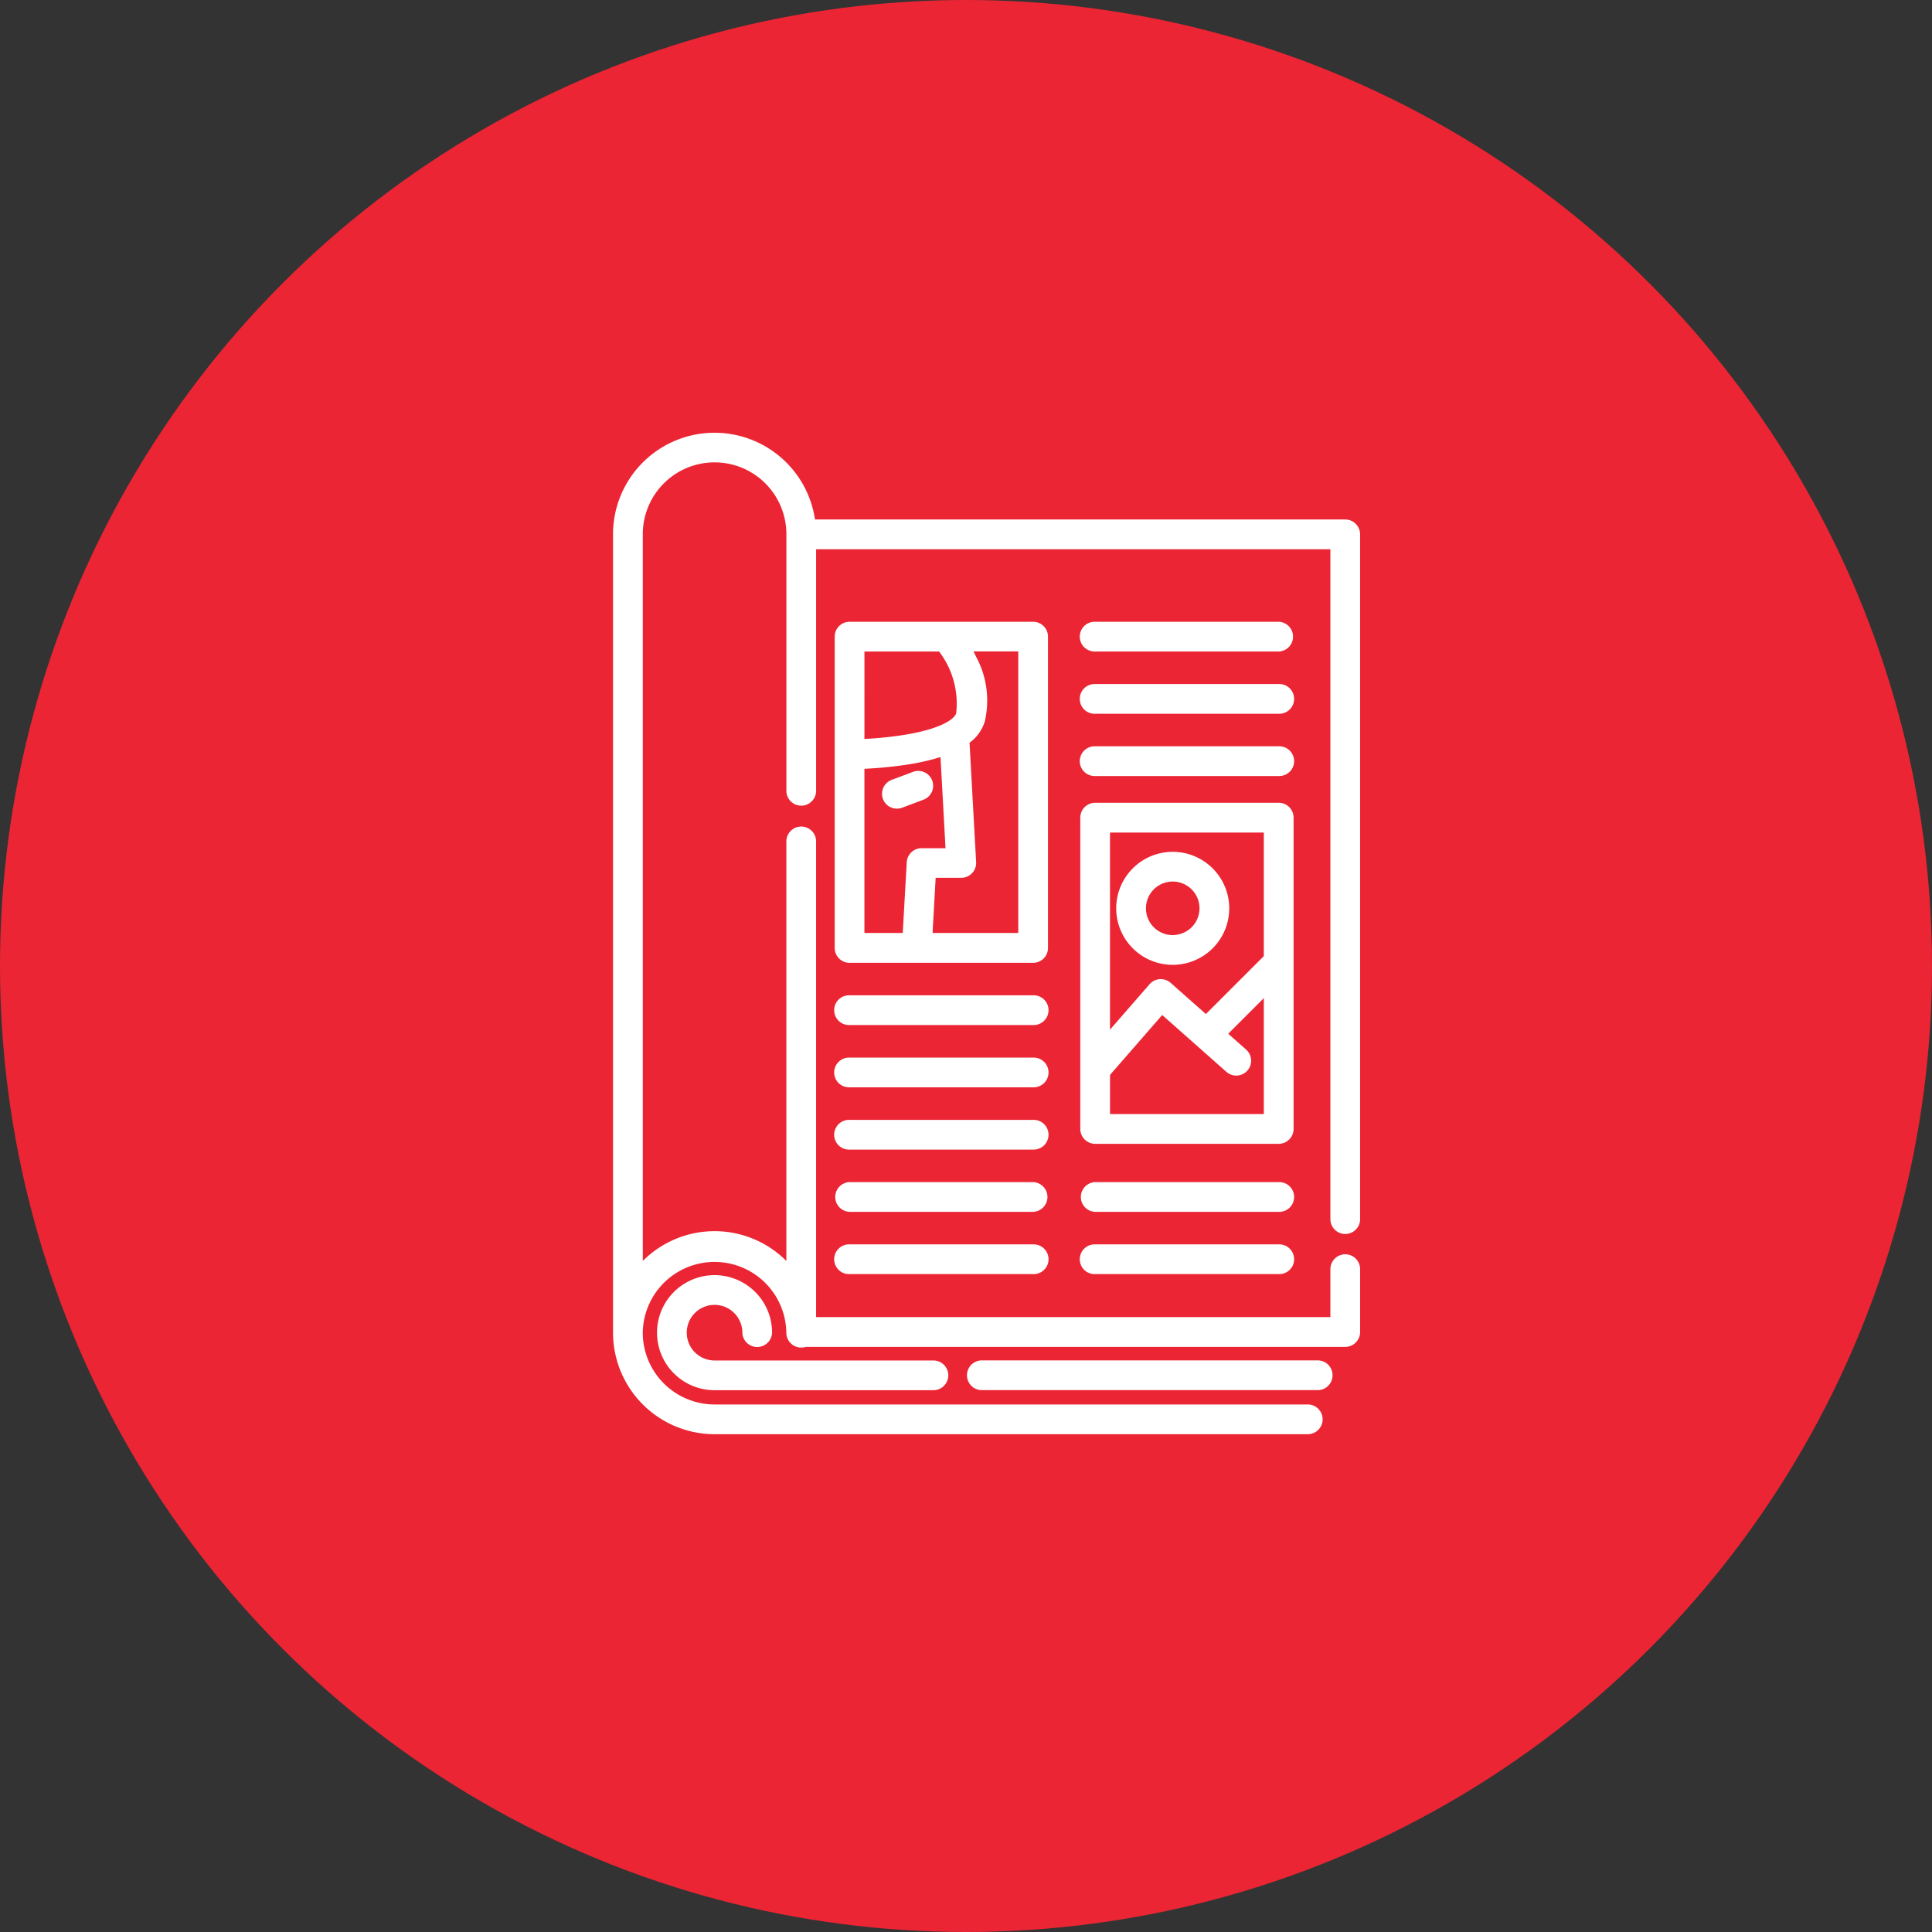
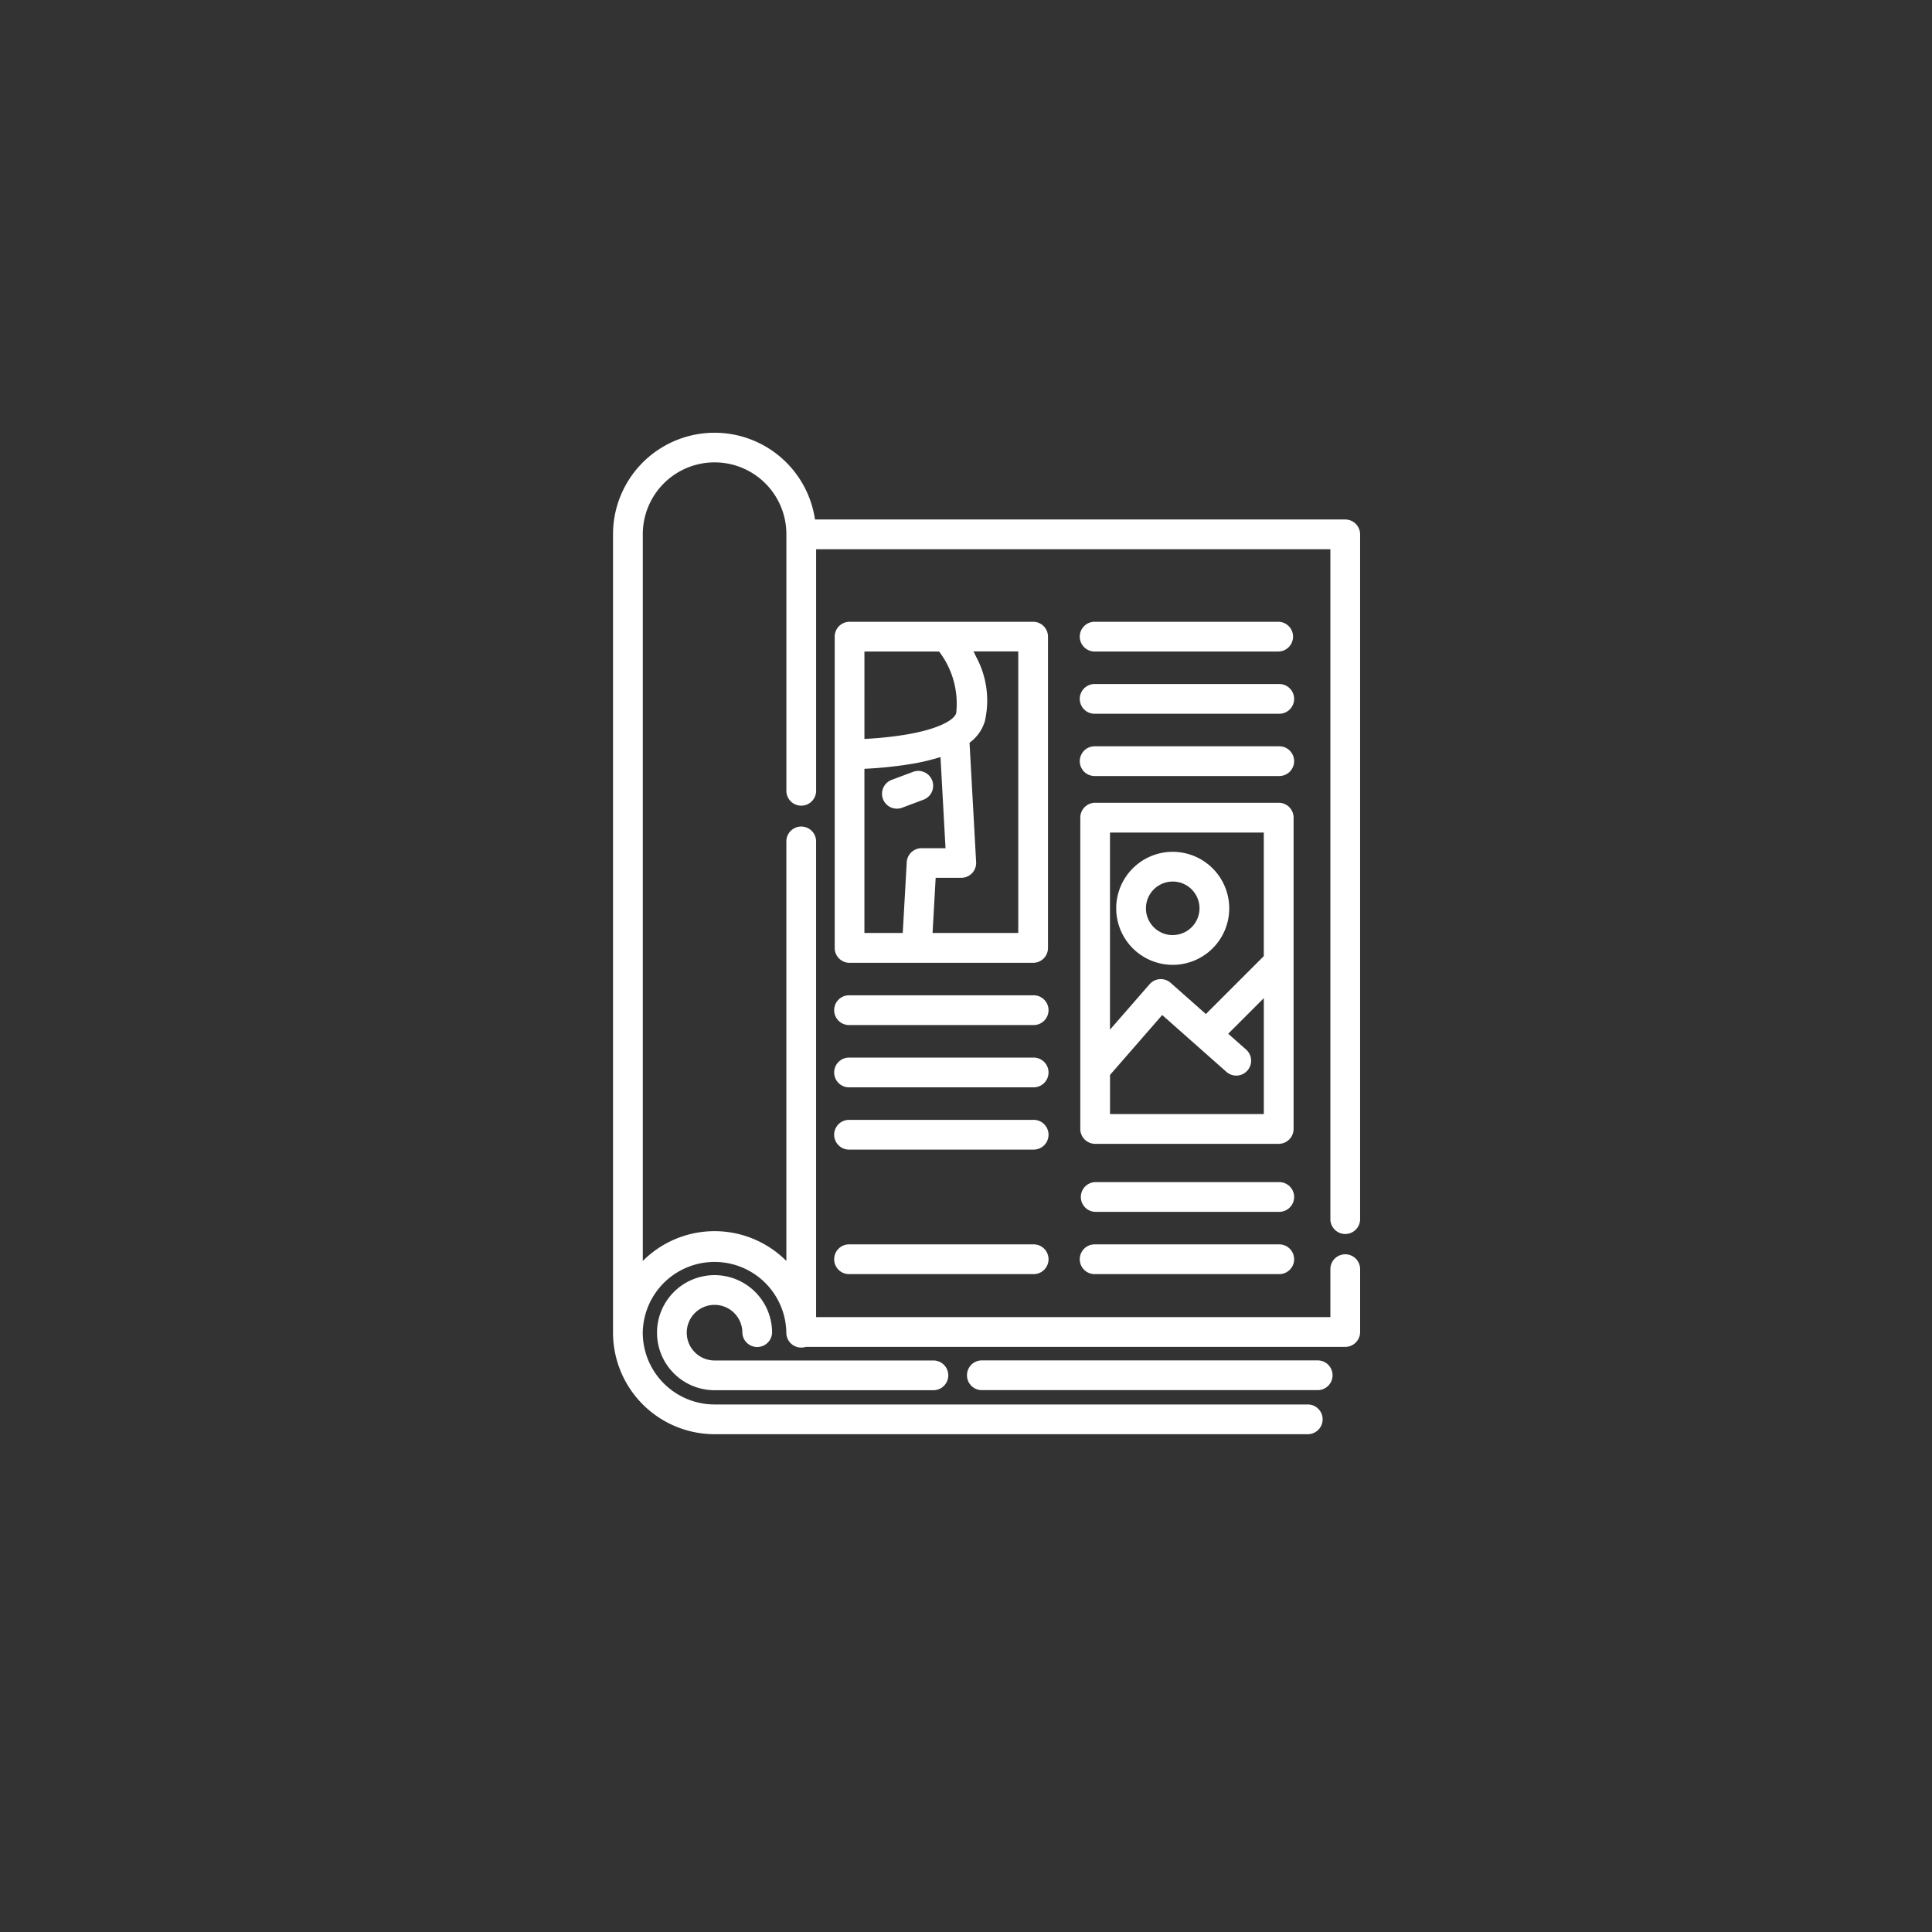
<svg xmlns="http://www.w3.org/2000/svg" width="100" height="100" viewBox="0 0 100 100">
  <rect x="0" y="0" width="100" height="100" fill="#333333" stroke="none" />
  <g id="グループ_5097" data-name="グループ 5097" transform="translate(-118 -1859)">
-     <circle id="楕円形_226" data-name="楕円形 226" cx="50" cy="50" r="50" transform="translate(118 1859)" fill="#eb2533" />
    <g id="magazine" transform="translate(149.73 1881.405)">
      <g id="グループ_4819" data-name="グループ 4819" transform="translate(0)">
        <g id="グループ_4818" data-name="グループ 4818">
          <path id="パス_108" data-name="パス 108" d="M102.9,42.517a.77.77,0,0,0-.77.77v2.481H75.511V21.119a.77.77,0,0,0-1.539,0V42.862a5.247,5.247,0,0,0-7.431,0V5.255c0-.008,0-.015,0-.023a3.716,3.716,0,0,1,7.432.022v13.3a.77.77,0,0,0,1.539,0V6.024H102.13v34.7a.77.77,0,0,0,1.539,0V5.254a.77.77,0,0,0-.77-.77H75.454A5.255,5.255,0,0,0,65,5.254c0,.008,0,.017,0,.025v41.28c0,.005,0,.01,0,.016a5.261,5.261,0,0,0,5.255,5.254h30.732a.77.77,0,0,0,0-1.539H70.255a3.72,3.72,0,0,1-3.716-3.71s0,0,0-.005v-.015a3.716,3.716,0,0,1,7.431.016.77.77,0,0,0,1.005.733H102.9a.77.77,0,0,0,.77-.77V43.287A.77.77,0,0,0,102.9,42.517Z" transform="translate(-65)" fill="#fff" />
        </g>
      </g>
      <g id="グループ_4821" data-name="グループ 4821" transform="translate(11.472 29.113)">
        <g id="グループ_4820" data-name="グループ 4820">
          <path id="パス_109" data-name="パス 109" d="M188.6,287.6h-9.5a.77.77,0,1,0,0,1.539h9.5a.77.77,0,1,0,0-1.539Z" transform="translate(-178.328 -287.601)" fill="#fff" />
        </g>
      </g>
      <g id="グループ_4823" data-name="グループ 4823" transform="translate(11.472 32.336)">
        <g id="グループ_4822" data-name="グループ 4822">
          <path id="パス_110" data-name="パス 110" d="M188.6,319.436h-9.5a.77.77,0,1,0,0,1.539h9.5a.77.77,0,1,0,0-1.539Z" transform="translate(-178.328 -319.436)" fill="#fff" />
        </g>
      </g>
      <g id="グループ_4825" data-name="グループ 4825" transform="translate(11.472 35.559)">
        <g id="グループ_4824" data-name="グループ 4824">
          <path id="パス_111" data-name="パス 111" d="M188.6,351.272h-9.5a.77.77,0,1,0,0,1.539h9.5a.77.77,0,1,0,0-1.539Z" transform="translate(-178.328 -351.272)" fill="#fff" />
        </g>
      </g>
      <g id="グループ_4827" data-name="グループ 4827" transform="translate(11.472 38.781)">
        <g id="グループ_4826" data-name="グループ 4826">
-           <path id="パス_112" data-name="パス 112" d="M188.6,383.107h-9.5a.77.77,0,0,0,0,1.539h9.5a.77.77,0,0,0,0-1.539Z" transform="translate(-178.328 -383.107)" fill="#fff" />
-         </g>
+           </g>
      </g>
      <g id="グループ_4829" data-name="グループ 4829" transform="translate(11.472 42.004)">
        <g id="グループ_4828" data-name="グループ 4828">
          <path id="パス_113" data-name="パス 113" d="M188.6,414.942h-9.5a.77.77,0,1,0,0,1.539h9.5a.77.77,0,1,0,0-1.539Z" transform="translate(-178.328 -414.942)" fill="#fff" />
        </g>
      </g>
      <g id="グループ_4831" data-name="グループ 4831" transform="translate(24.186 9.778)">
        <g id="グループ_4830" data-name="グループ 4830">
          <path id="パス_114" data-name="パス 114" d="M314.191,96.59h-9.5a.77.77,0,1,0,0,1.539h9.5a.77.77,0,0,0,0-1.539Z" transform="translate(-303.921 -96.59)" fill="#fff" />
        </g>
      </g>
      <g id="グループ_4833" data-name="グループ 4833" transform="translate(24.186 13)">
        <g id="グループ_4832" data-name="グループ 4832">
          <path id="パス_115" data-name="パス 115" d="M314.191,128.425h-9.5a.77.77,0,1,0,0,1.539h9.5a.77.77,0,1,0,0-1.539Z" transform="translate(-303.921 -128.425)" fill="#fff" />
        </g>
      </g>
      <g id="グループ_4835" data-name="グループ 4835" transform="translate(24.186 16.223)">
        <g id="グループ_4834" data-name="グループ 4834">
          <path id="パス_116" data-name="パス 116" d="M314.191,160.26h-9.5a.77.77,0,1,0,0,1.539h9.5a.77.77,0,1,0,0-1.539Z" transform="translate(-303.921 -160.26)" fill="#fff" />
        </g>
      </g>
      <g id="グループ_4837" data-name="グループ 4837" transform="translate(24.186 38.781)">
        <g id="グループ_4836" data-name="グループ 4836">
          <path id="パス_117" data-name="パス 117" d="M314.192,383.107h-9.5a.77.77,0,0,0,0,1.539h9.5a.77.77,0,1,0,0-1.539Z" transform="translate(-303.922 -383.107)" fill="#fff" />
        </g>
      </g>
      <g id="グループ_4839" data-name="グループ 4839" transform="translate(24.186 42.004)">
        <g id="グループ_4838" data-name="グループ 4838">
          <path id="パス_118" data-name="パス 118" d="M314.192,414.942h-9.5a.77.77,0,1,0,0,1.539h9.5a.77.77,0,1,0,0-1.539Z" transform="translate(-303.922 -414.942)" fill="#fff" />
        </g>
      </g>
      <g id="グループ_4841" data-name="グループ 4841" transform="translate(18.348 48.013)">
        <g id="グループ_4840" data-name="グループ 4840">
          <path id="パス_119" data-name="パス 119" d="M264.409,474.3H247.026a.77.77,0,1,0,0,1.539h17.383a.77.77,0,0,0,0-1.539Z" transform="translate(-246.256 -474.304)" fill="#fff" />
        </g>
      </g>
      <g id="グループ_4843" data-name="グループ 4843" transform="translate(2.277 43.596)">
        <g id="グループ_4842" data-name="グループ 4842">
          <path id="パス_120" data-name="パス 120" d="M101.767,435.086H90.47a1.439,1.439,0,1,1,1.439-1.439.77.77,0,0,0,1.539,0,2.978,2.978,0,1,0-2.978,2.978h11.3a.77.77,0,1,0,0-1.539Z" transform="translate(-87.492 -430.669)" fill="#fff" />
        </g>
      </g>
      <g id="グループ_4845" data-name="グループ 4845" transform="translate(11.472 9.778)">
        <g id="グループ_4844" data-name="グループ 4844">
          <path id="パス_121" data-name="パス 121" d="M188.6,96.59h-9.5a.77.77,0,0,0-.77.77v16.113a.77.77,0,0,0,.77.77h9.5a.77.77,0,0,0,.77-.77V97.36A.77.77,0,0,0,188.6,96.59Zm-8.731,1.539h3.864a4.448,4.448,0,0,1,.886,3.192c-.1.334-.86.828-2.7,1.125a19.474,19.474,0,0,1-2.05.208Zm2.19,10.9-.207,3.669h-1.984V104.2a21.154,21.154,0,0,0,2.277-.227,11.5,11.5,0,0,0,1.661-.38l.26,4.717h-1.239A.77.77,0,0,0,182.058,109.034Zm5.771,3.669h-4.435l.161-2.856h1.325a.77.77,0,0,0,.769-.812l-.341-6.179a2.142,2.142,0,0,0,.792-1.111,4.766,4.766,0,0,0-.453-3.343c-.044-.094-.089-.185-.134-.272h2.317V112.7Z" transform="translate(-178.328 -96.59)" fill="#fff" />
        </g>
      </g>
      <g id="グループ_4847" data-name="グループ 4847" transform="translate(24.186 19.146)">
        <g id="グループ_4846" data-name="グループ 4846">
          <path id="パス_122" data-name="パス 122" d="M314.192,189.136h-9.5a.77.77,0,0,0-.77.77v16.113a.77.77,0,0,0,.77.77h9.5a.77.77,0,0,0,.77-.77V189.906A.77.77,0,0,0,314.192,189.136Zm-.77,16.113h-7.961v-2.027l2.7-3.1,3.339,2.956a.77.77,0,0,0,1.02-1.153l-.942-.834,1.843-1.843v6Zm0-8.177-3,3-1.823-1.614a.77.77,0,0,0-1.091.07l-2.049,2.351v-10.2h7.961v6.4Z" transform="translate(-303.922 -189.136)" fill="#fff" />
        </g>
      </g>
      <g id="グループ_4849" data-name="グループ 4849" transform="translate(26.045 21.683)">
        <g id="グループ_4848" data-name="グループ 4848">
          <path id="パス_123" data-name="パス 123" d="M325.219,214.2a2.925,2.925,0,1,0,2.925,2.925A2.928,2.928,0,0,0,325.219,214.2Zm0,4.311a1.386,1.386,0,1,1,1.386-1.386A1.387,1.387,0,0,1,325.219,218.508Z" transform="translate(-322.294 -214.198)" fill="#fff" />
        </g>
      </g>
      <g id="グループ_4851" data-name="グループ 4851" transform="translate(13.935 17.492)">
        <g id="グループ_4850" data-name="グループ 4850">
          <path id="パス_124" data-name="パス 124" d="M205.242,173.3a.77.77,0,0,0-.991-.45l-1.095.41a.77.77,0,1,0,.54,1.442l1.095-.411A.77.77,0,0,0,205.242,173.3Z" transform="translate(-202.656 -172.796)" fill="#fff" />
        </g>
      </g>
    </g>
  </g>
</svg>